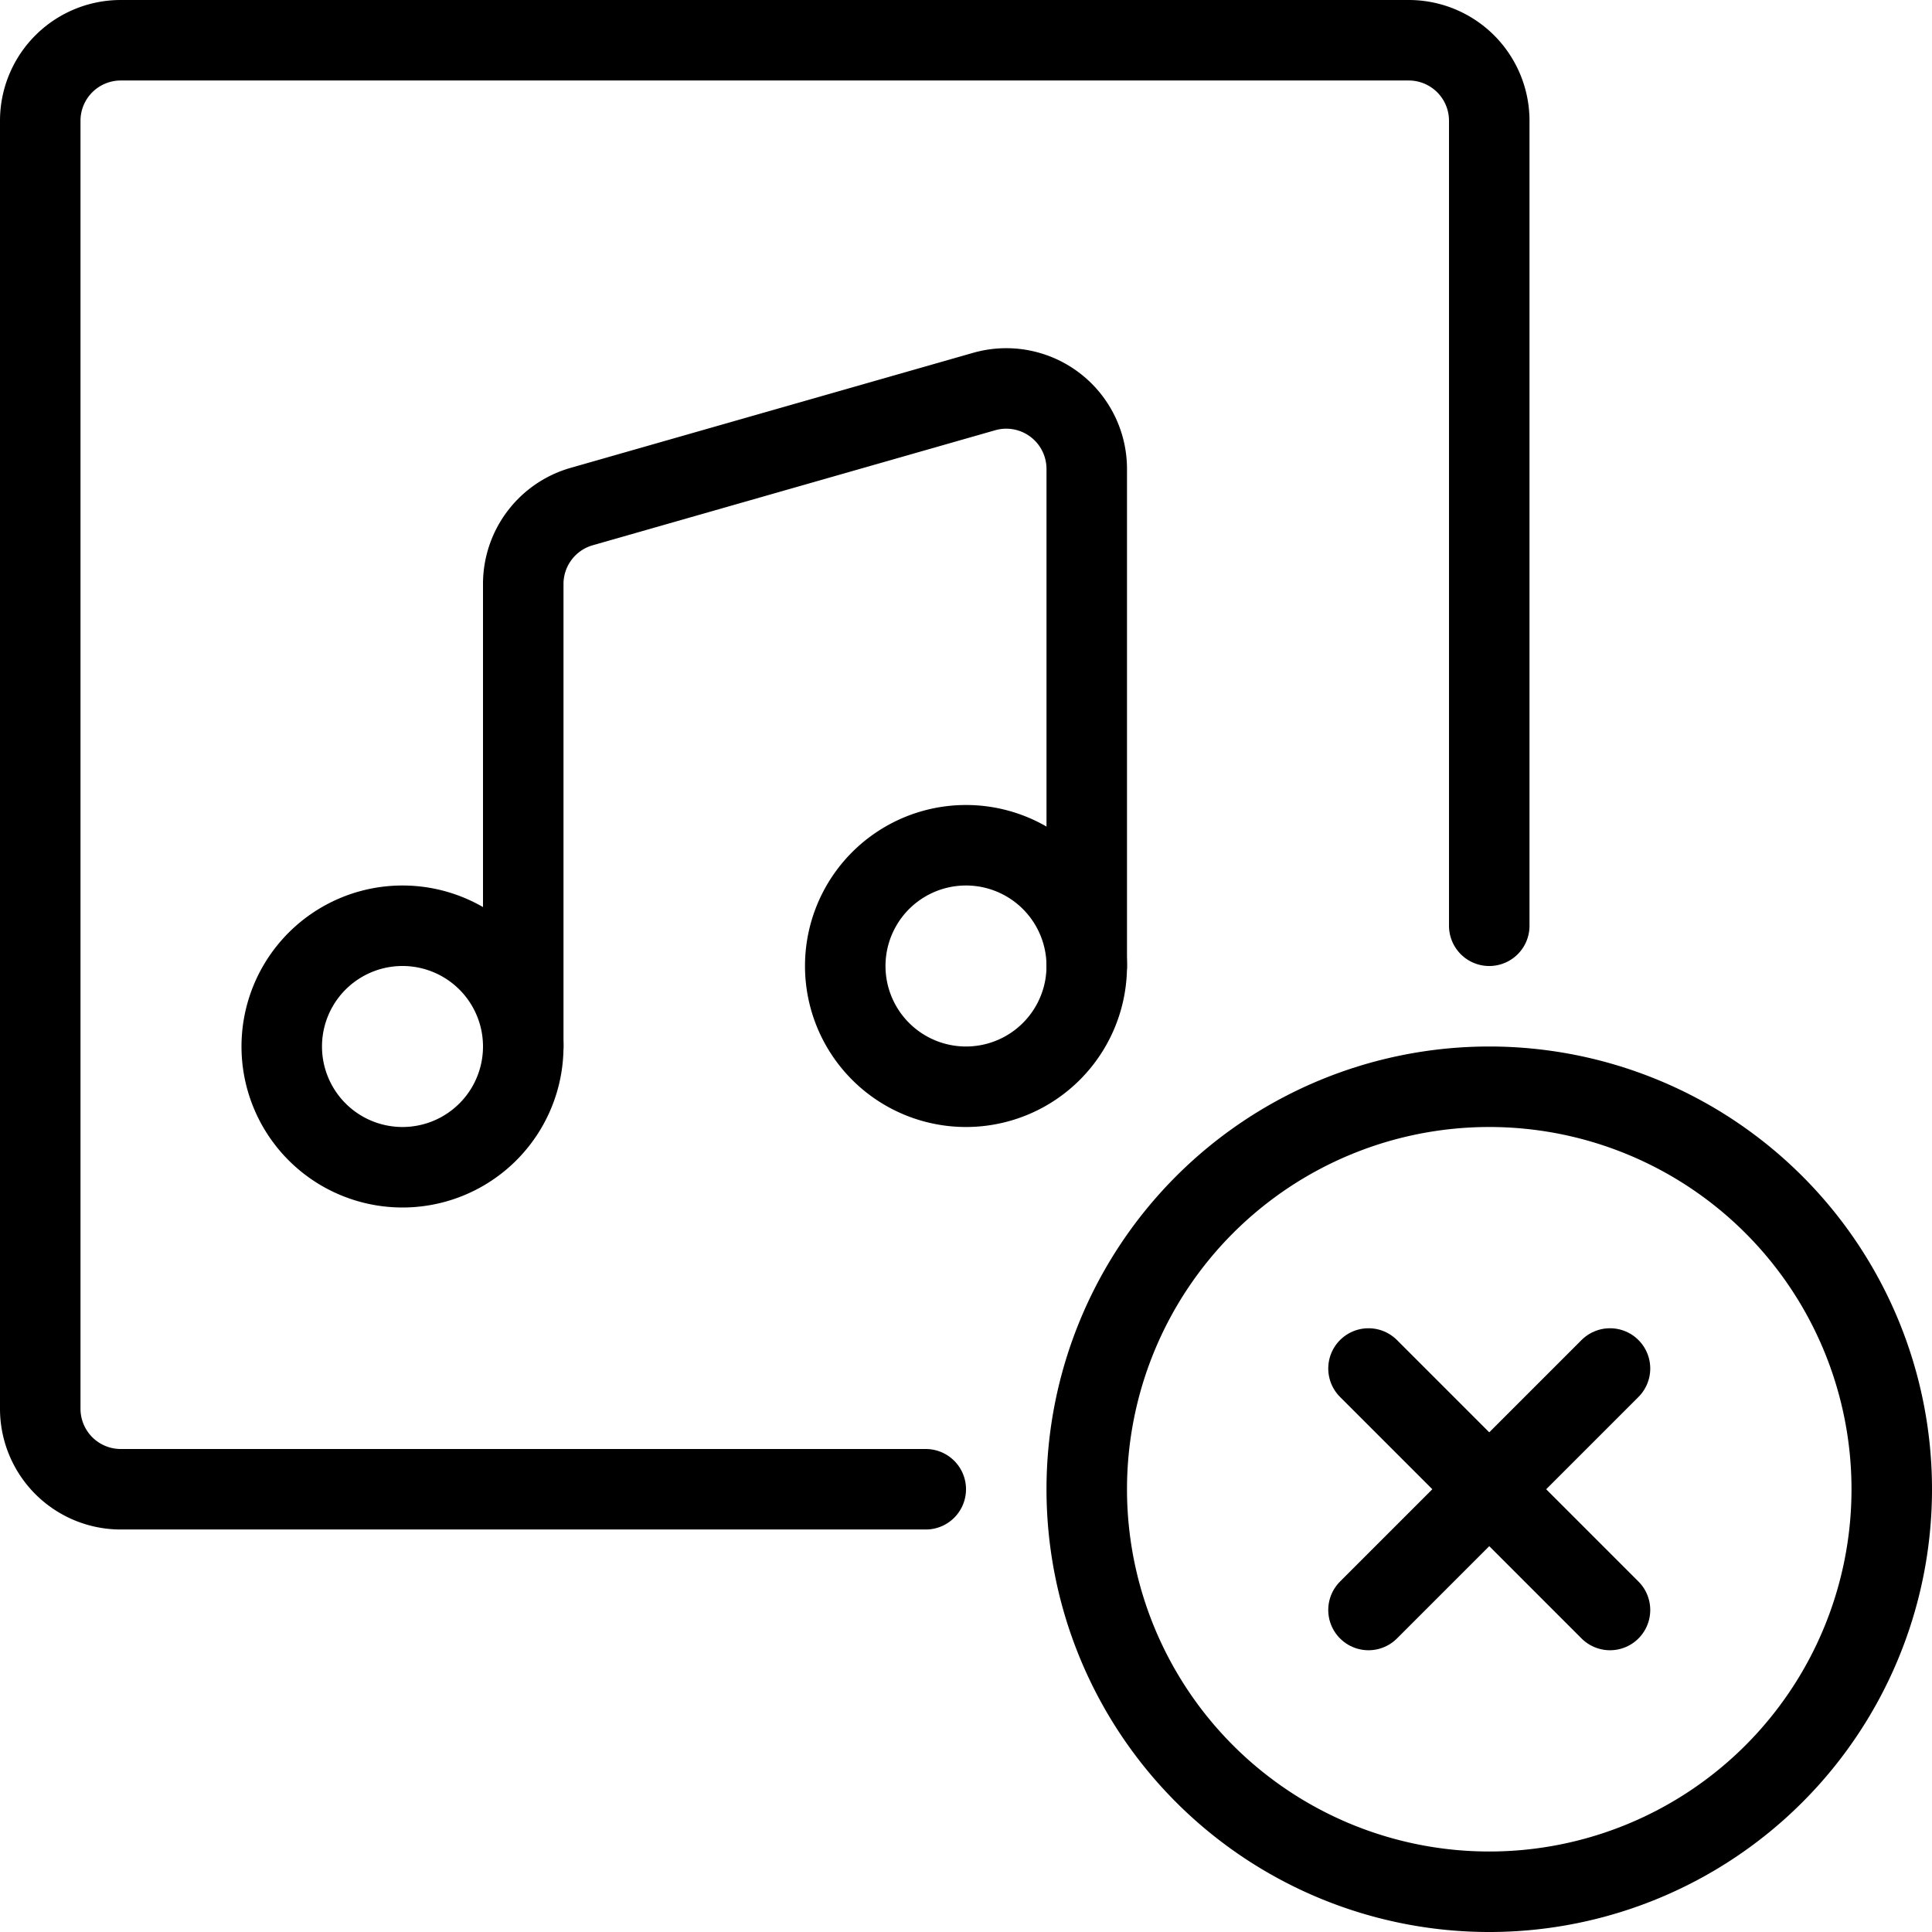
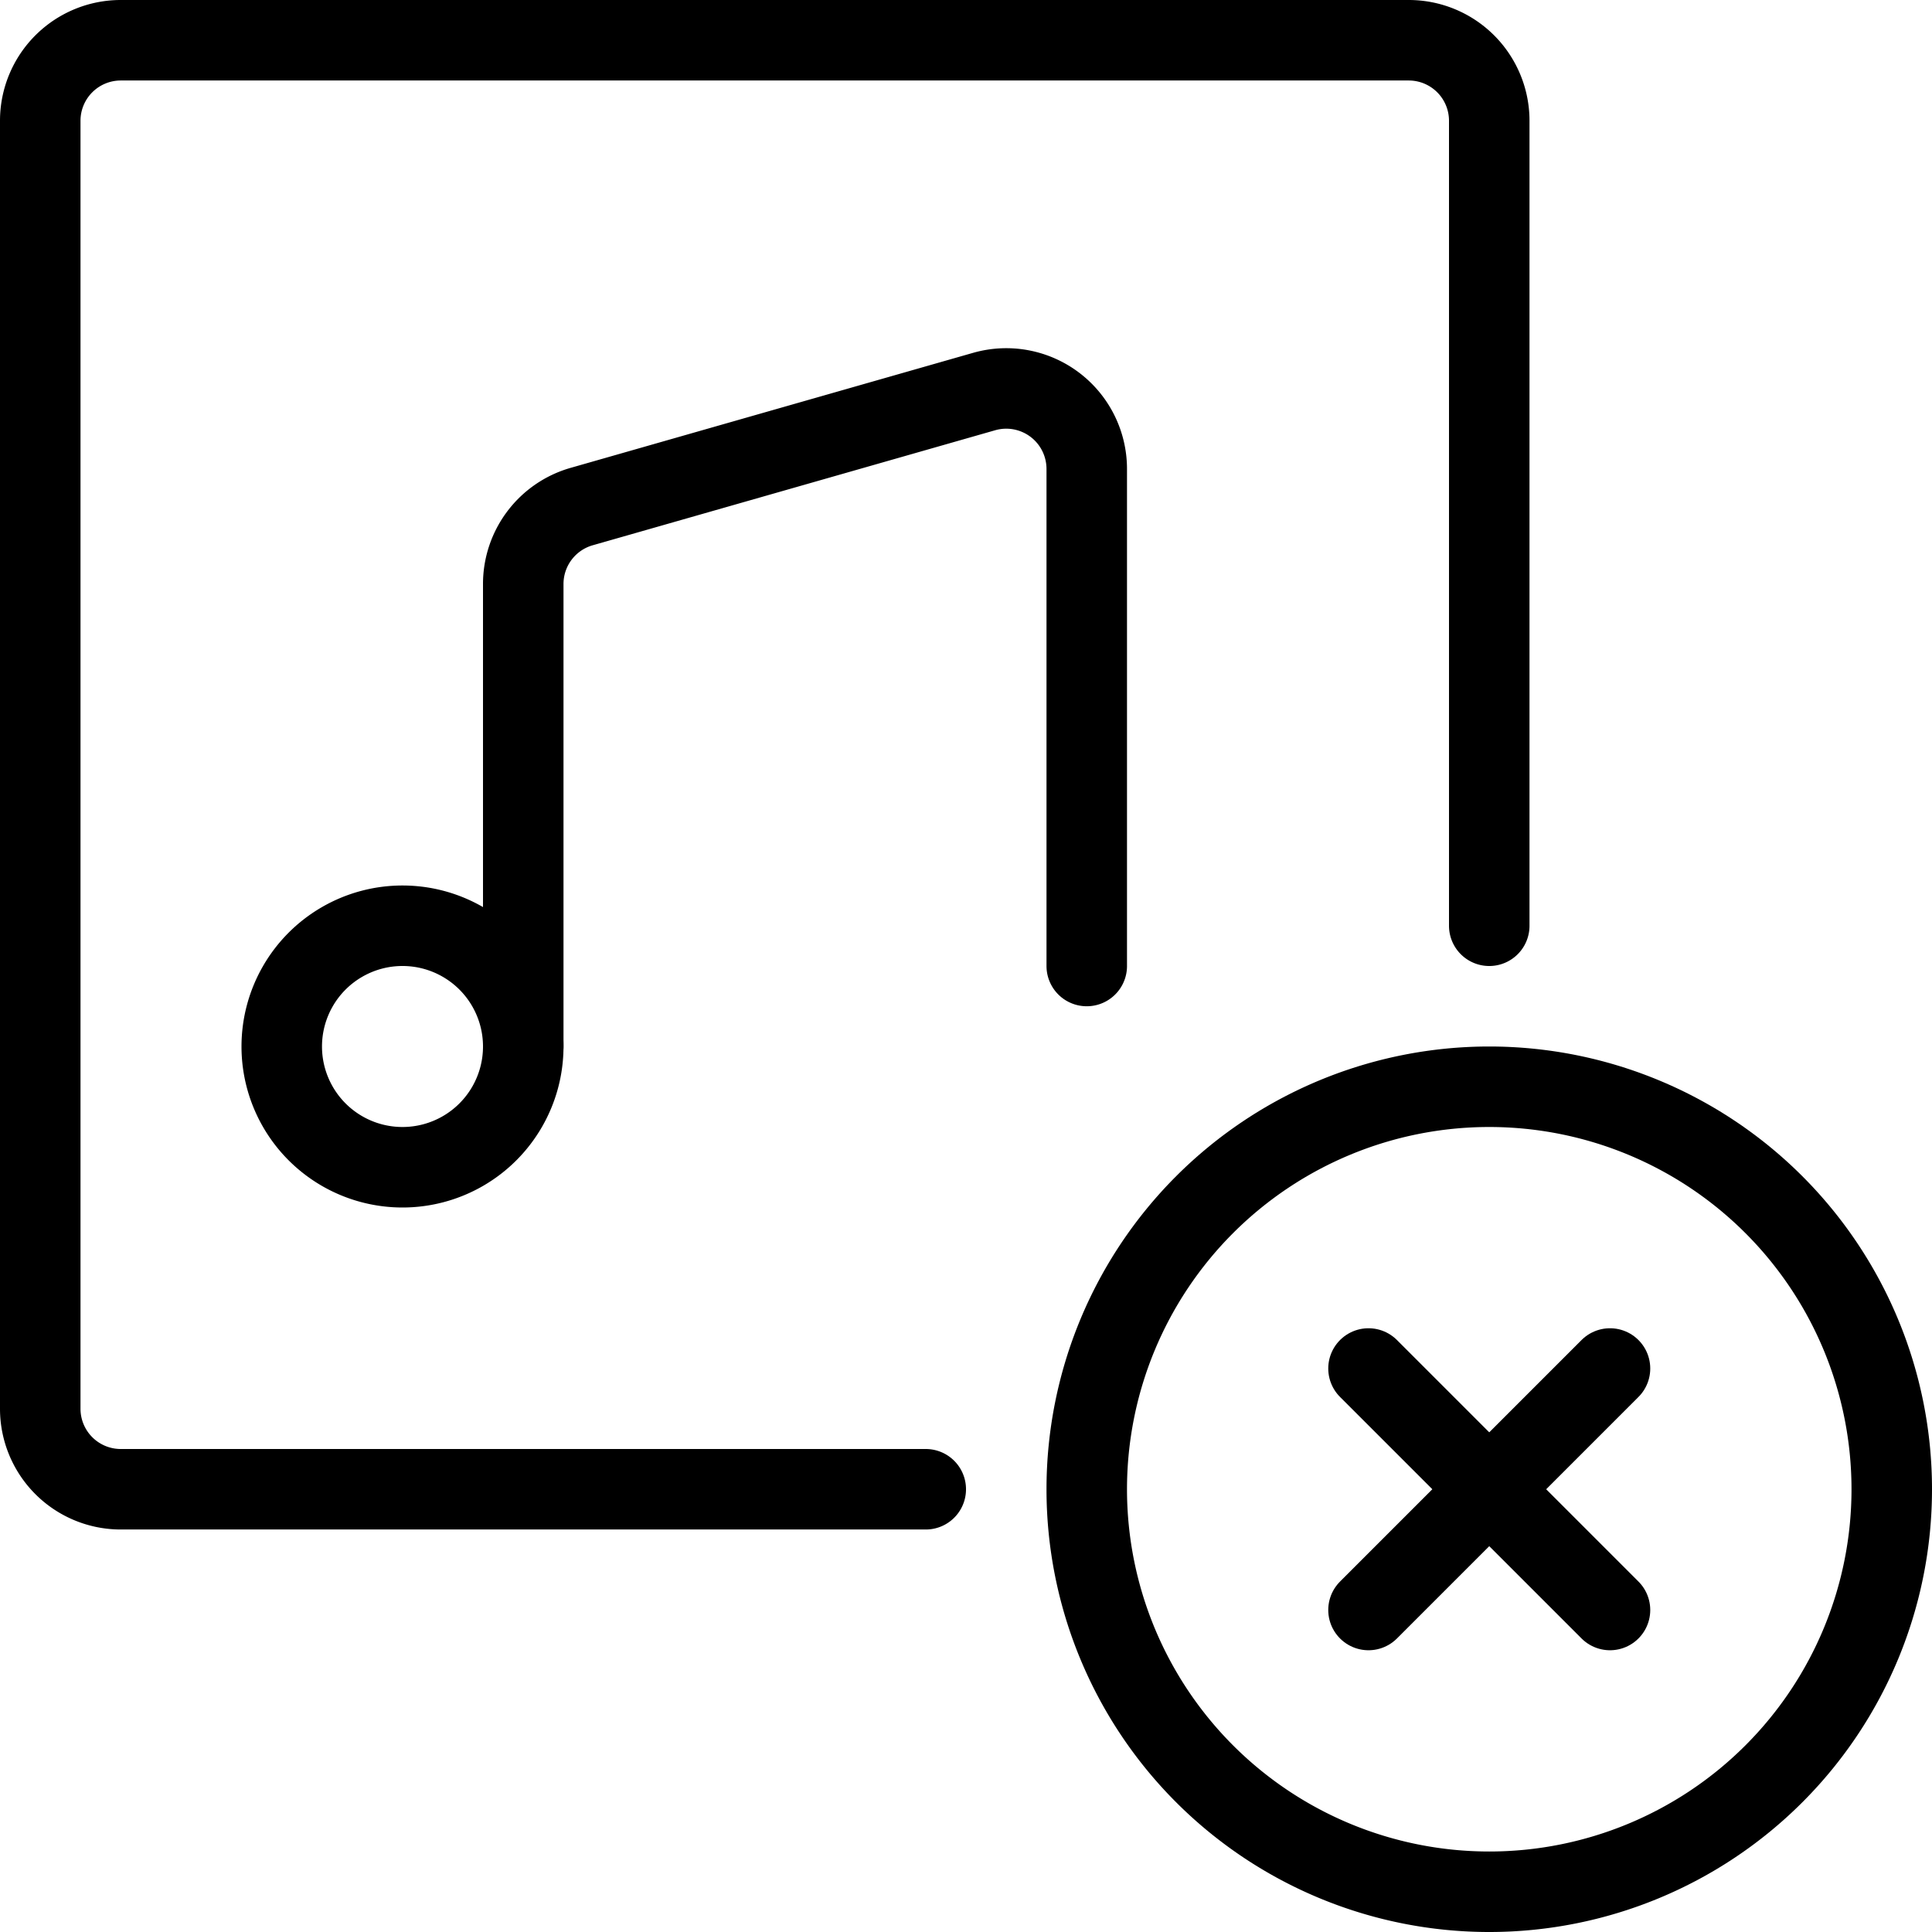
<svg xmlns="http://www.w3.org/2000/svg" viewBox="0 0 24 24">
  <g transform="matrix(1,0,0,1,0,0)">
    <path d="M18.5,11.5V1.5a1,1,0,0,0-1-1H1.5a1,1,0,0,0-1,1v16a1,1,0,0,0,1,1h10" fill="none" stroke="#000000" stroke-linecap="round" stroke-linejoin="round" />
-     <path d="M10.500 12.000 A1.500 1.500 0 1 0 13.500 12.000 A1.500 1.500 0 1 0 10.500 12.000 Z" fill="none" stroke="#000000" stroke-linecap="round" stroke-linejoin="round" />
    <path d="M3.500 13.000 A1.500 1.500 0 1 0 6.500 13.000 A1.500 1.500 0 1 0 3.500 13.000 Z" fill="none" stroke="#000000" stroke-linecap="round" stroke-linejoin="round" />
    <path d="M6.5,13V7.254a1,1,0,0,1,.725-.961l5-1.429a1,1,0,0,1,1.275.962V12" fill="none" stroke="#000000" stroke-linecap="round" stroke-linejoin="round" />
    <path d="M13.500 18.500 A5.000 5.000 0 1 0 23.500 18.500 A5.000 5.000 0 1 0 13.500 18.500 Z" fill="none" stroke="#000000" stroke-linecap="round" stroke-linejoin="round" />
    <path d="M20 17L17 20" fill="none" stroke="#000000" stroke-linecap="round" stroke-linejoin="round" />
    <path d="M17 17L20 20" fill="none" stroke="#000000" stroke-linecap="round" stroke-linejoin="round" />
  </g>
</svg>